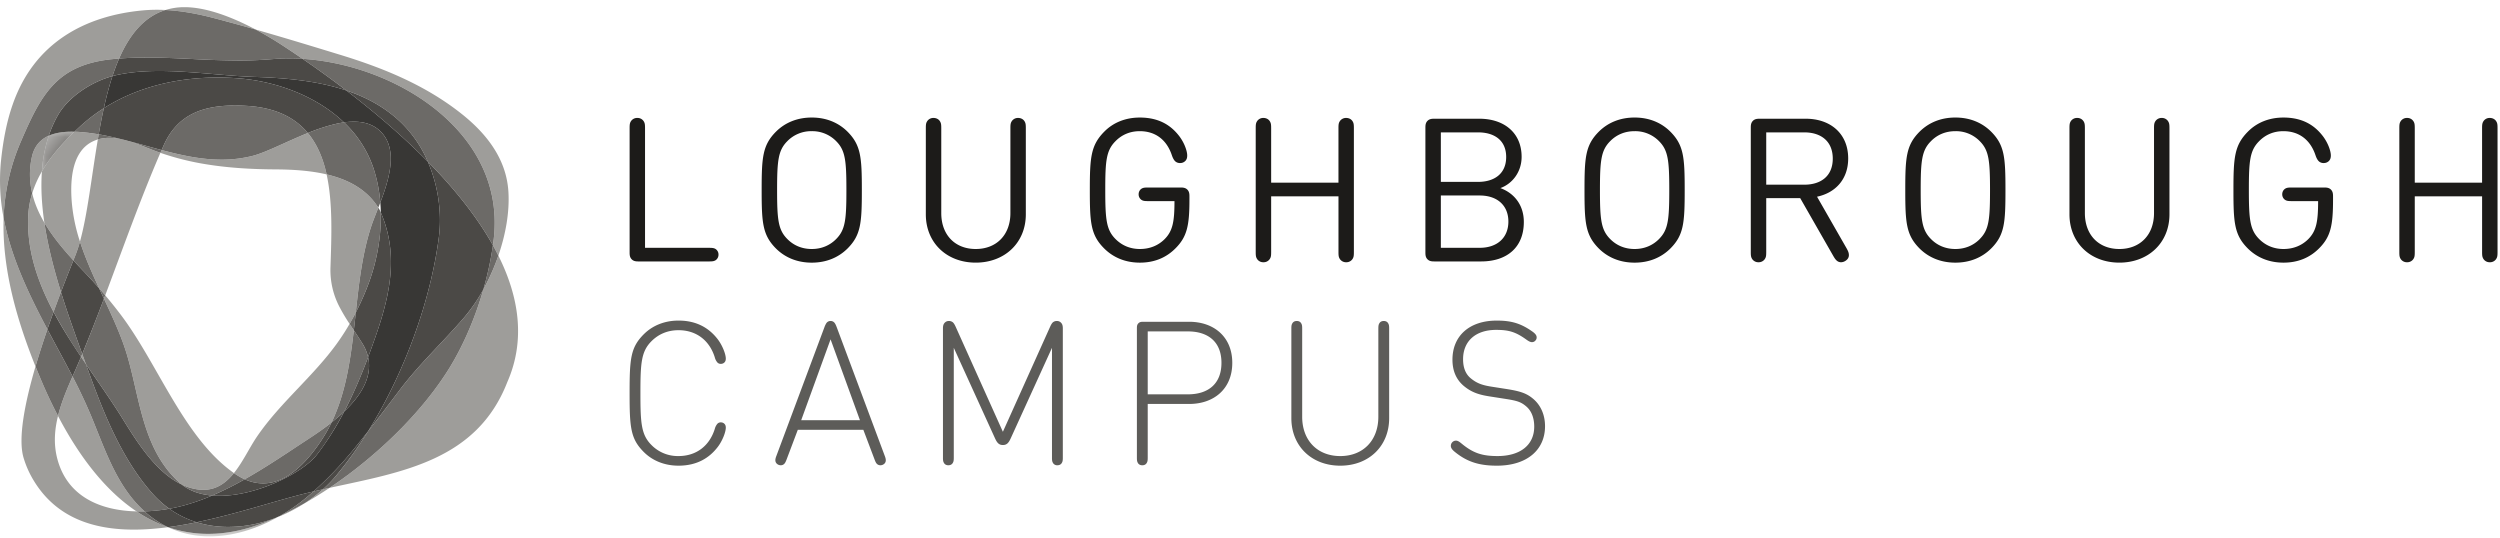
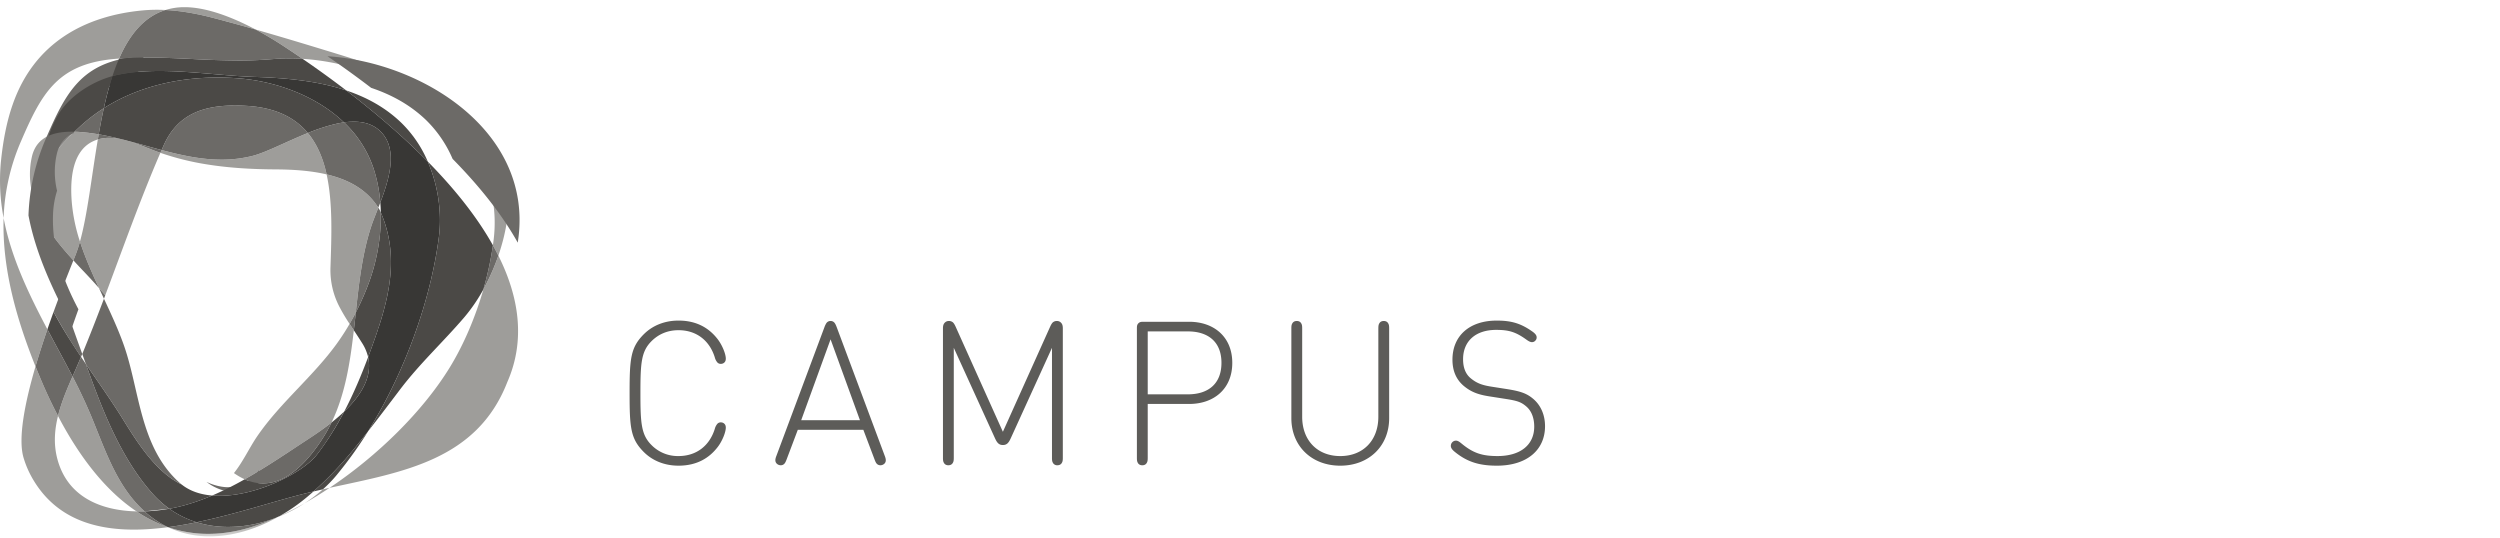
<svg xmlns="http://www.w3.org/2000/svg" height="28" viewBox="0 0 130 28" width="130">
  <mask id="a" fill="#fff">
    <path d="m12.58 21.244h-12.292v-21.014h12.292z" fill="#fff" fill-rule="evenodd" />
  </mask>
  <g fill="none" fill-rule="evenodd">
-     <path d="m32.85 13.485c-.11-.109-.11-.25-.11-.375v-6.435c0-.208.01-.276.072-.375a.382.382 0 0 1 .329-.167.38.38 0 0 1 .328.167c.063.1.073.167.073.375v6.212h3.325c.198 0 .265.015.343.061a.343.343 0 0 1 .152.293.345.345 0 0 1 -.152.292c-.078.046-.145.062-.343.062h-3.643c-.125 0-.265 0-.375-.11m10.644-1.068c.464-.474.52-1.005.52-2.532s-.056-2.059-.52-2.532a1.734 1.734 0 0 0 -1.282-.532 1.73 1.73 0 0 0 -1.282.532c-.464.473-.52 1.005-.52 2.532s.056 2.058.52 2.532c.339.35.776.531 1.282.531.505 0 .943-.182 1.282-.53zm.573-5.575c.703.704.75 1.339.75 3.043s-.047 2.34-.75 3.043c-.459.453-1.084.73-1.855.73s-1.397-.277-1.855-.73c-.704-.704-.75-1.34-.75-3.043 0-1.704.046-2.34.75-3.043.458-.454 1.084-.73 1.855-.73.77 0 1.396.276 1.855.73zm6.672 6.815c-1.506 0-2.595-1.03-2.595-2.511v-4.47c0-.21.01-.277.073-.376a.381.381 0 0 1 .328-.167c.146 0 .267.068.329.167.062.1.073.167.073.375v4.408c0 1.126.709 1.865 1.792 1.865 1.084 0 1.803-.739 1.803-1.865v-4.408c0-.208.01-.276.073-.375a.382.382 0 0 1 .329-.167c.145 0 .265.068.328.167.062.1.072.167.072.375v4.471c0 1.48-1.1 2.511-2.605 2.511m7.256-1.24c.344.35.776.531 1.282.531.5 0 .943-.171 1.287-.515.422-.427.51-.917.51-1.975h-1.37c-.198 0-.266-.015-.344-.063a.342.342 0 0 1 -.15-.29c0-.127.057-.23.15-.293.078-.047.146-.062.344-.062h1.662c.125 0 .266 0 .376.109.11.11.11.25.11.375v.135c0 1.356-.12 1.944-.736 2.554-.469.469-1.079.734-1.839.734-.771 0-1.391-.276-1.85-.73-.709-.703-.755-1.338-.755-3.042s.052-2.335.755-3.043c.453-.458 1.084-.73 1.845-.73.959 0 1.568.375 1.99.891.313.375.474.84.474 1.08 0 .13-.03.218-.104.291a.364.364 0 0 1 -.266.104.355.355 0 0 1 -.245-.083c-.083-.074-.14-.193-.187-.334-.266-.786-.844-1.24-1.667-1.24-.5 0-.933.182-1.272.532-.474.484-.52 1.031-.52 2.532 0 1.527.056 2.058.52 2.532m12.336 1.053a.381.381 0 0 1 -.328.167.382.382 0 0 1 -.328-.167c-.063-.1-.073-.167-.073-.375v-2.886h-3.501v2.886c0 .208-.01.276-.073.375a.38.38 0 0 1 -.329.167.38.38 0 0 1 -.328-.167c-.062-.1-.073-.167-.073-.375v-6.42c0-.208.01-.276.073-.375a.381.381 0 0 1 .328-.167c.146 0 .266.068.329.167.062.1.073.167.073.375v2.825h3.5v-2.825c0-.208.01-.276.073-.375a.383.383 0 0 1 .328-.167c.146 0 .266.068.329.167.062.1.072.167.072.375v6.42c0 .208-.01.276-.072.375m4.594-3.304v2.72h2.022c.917 0 1.49-.53 1.49-1.365 0-.834-.573-1.355-1.49-1.355zm0-3.282v2.574h1.939c.823 0 1.458-.407 1.458-1.293 0-.885-.635-1.281-1.458-1.281zm-.693 6.601c-.11-.109-.11-.25-.11-.375v-6.45c0-.125 0-.266.11-.376s.25-.11.375-.11h2.319c1.298 0 2.199.741 2.199 1.981 0 .781-.474 1.397-1.105 1.626.714.26 1.22.875 1.22 1.761 0 1.345-.902 2.053-2.22 2.053h-2.413c-.125 0-.266 0-.375-.11zm12.05-1.068c.464-.474.521-1.005.521-2.532s-.057-2.059-.52-2.532a1.735 1.735 0 0 0 -1.283-.532c-.505 0-.943.182-1.282.532-.463.473-.52 1.005-.52 2.532s.057 2.058.52 2.532c.34.35.777.531 1.282.531s.943-.182 1.282-.53zm.573-5.575c.703.704.75 1.339.75 3.043s-.047 2.34-.75 3.043c-.458.453-1.084.73-1.855.73s-1.396-.277-1.855-.73c-.703-.704-.75-1.34-.75-3.043 0-1.704.047-2.34.75-3.043.459-.454 1.084-.73 1.855-.73s1.397.276 1.855.73zm4.99.042v2.72h1.98c.865 0 1.48-.449 1.48-1.355 0-.907-.615-1.365-1.48-1.365zm-.693-.6c.109-.11.25-.11.375-.11h2.37c1.298 0 2.21.783 2.21 2.065 0 1.083-.662 1.787-1.62 1.99l1.536 2.683c.094.167.12.255.12.36 0 .125-.072.234-.203.307a.425.425 0 0 1 -.203.058c-.203 0-.307-.157-.406-.329l-1.72-3.006h-1.766v2.793c0 .208-.01.276-.073.375a.382.382 0 0 1 -.329.167.382.382 0 0 1 -.328-.167c-.062-.1-.073-.167-.073-.375v-6.435c0-.125 0-.266.11-.376zm11.809 6.133c.464-.474.521-1.005.521-2.532s-.057-2.059-.52-2.532a1.732 1.732 0 0 0 -1.282-.532c-.505 0-.943.182-1.281.532-.464.473-.522 1.005-.522 2.532s.058 2.058.522 2.532c.338.35.776.531 1.281.531s.944-.182 1.282-.53zm.574-5.575c.704.704.75 1.339.75 3.043s-.046 2.34-.75 3.043c-.459.453-1.084.73-1.855.73-.77 0-1.396-.277-1.855-.73-.703-.704-.75-1.34-.75-3.043 0-1.704.047-2.34.75-3.043.46-.454 1.084-.73 1.855-.73s1.396.276 1.855.73zm6.673 6.815c-1.506 0-2.595-1.03-2.595-2.511v-4.47c0-.21.01-.277.072-.376a.383.383 0 0 1 .329-.167.38.38 0 0 1 .328.167c.062.1.073.167.073.375v4.408c0 1.126.709 1.865 1.793 1.865 1.083 0 1.802-.739 1.802-1.865v-4.408c0-.208.011-.276.073-.375a.382.382 0 0 1 .329-.167.38.38 0 0 1 .327.167c.063.1.074.167.074.375v4.471c0 1.48-1.1 2.511-2.605 2.511m7.256-1.24c.343.35.776.531 1.281.531.5 0 .943-.171 1.288-.515.422-.427.51-.917.51-1.975h-1.37c-.198 0-.266-.015-.344-.063a.343.343 0 0 1 -.152-.29c0-.127.058-.23.152-.293.078-.047.146-.062.343-.062h1.663c.125 0 .266 0 .375.109.109.11.109.25.109.375v.135c0 1.356-.12 1.944-.734 2.554-.47.469-1.079.734-1.84.734-.77 0-1.39-.276-1.85-.73-.708-.703-.755-1.338-.755-3.042s.052-2.335.755-3.043c.454-.458 1.085-.73 1.845-.73.96 0 1.569.375 1.99.891.313.375.475.84.475 1.08 0 .13-.031.218-.104.291a.366.366 0 0 1 -.266.104.353.353 0 0 1 -.245-.083c-.084-.074-.14-.193-.187-.334-.267-.786-.845-1.24-1.668-1.24-.5 0-.933.182-1.271.532-.474.484-.522 1.031-.522 2.532 0 1.527.059 2.058.522 2.532m12.337 1.053a.382.382 0 0 1 -.33.167.38.38 0 0 1 -.328-.167c-.062-.1-.073-.167-.073-.375v-2.886h-3.501v2.886c0 .208-.01.276-.073.375a.38.38 0 0 1 -.328.167.382.382 0 0 1 -.329-.167c-.063-.1-.073-.167-.073-.375v-6.42c0-.208.01-.276.073-.375a.383.383 0 0 1 .329-.167.38.38 0 0 1 .328.167c.063.1.073.167.073.375v2.825h3.5v-2.825c0-.208.012-.276.074-.375a.38.38 0 0 1 .329-.167c.145 0 .265.068.328.167.063.1.073.167.073.375v6.42c0 .208-.01.276-.073.375" fill="#1c1b19" />
    <path d="m33.48 17.379c.437-.438 1.062-.709 1.802-.709.99 0 1.621.428 2.038.969.255.334.422.787.422 1.006 0 .089-.021.15-.073.203a.256.256 0 0 1 -.183.073.233.233 0 0 1 -.182-.073.661.661 0 0 1 -.135-.266c-.271-.87-.949-1.412-1.887-1.412-.541 0-1.021.188-1.406.573-.532.532-.574 1.136-.574 2.7 0 1.563.042 2.167.574 2.698a1.92 1.92 0 0 0 1.406.574c.938 0 1.616-.542 1.887-1.413a.668.668 0 0 1 .135-.265.237.237 0 0 1 .182-.074.26.26 0 0 1 .183.074c.052.052.073.115.073.202 0 .22-.167.674-.422 1.007-.417.542-1.048.969-2.038.969-.74 0-1.365-.27-1.803-.709-.687-.687-.74-1.26-.74-3.064 0-1.802.053-2.375.74-3.063m9.711.266-1.527 4.204h3.054zm-.328-.605a1.06 1.06 0 0 1 .109-.235.257.257 0 0 1 .22-.114c.098 0 .171.046.218.114.037.053.063.11.11.235l2.49 6.67c.057.145.089.291-.02.4a.302.302 0 0 1 -.215.084.258.258 0 0 1 -.135-.041c-.068-.047-.1-.1-.156-.246l-.589-1.557h-3.408l-.588 1.557c-.058.147-.09.199-.157.246a.258.258 0 0 1 -.136.041.302.302 0 0 1 -.213-.084c-.11-.109-.078-.255-.021-.4l2.49-6.67zm6.172.036c0-.161.037-.24.1-.302a.288.288 0 0 1 .202-.083.32.32 0 0 1 .188.052c.052.03.11.115.167.24l2.459 5.47 2.46-5.47c.057-.125.114-.21.166-.24a.317.317 0 0 1 .188-.052.29.29 0 0 1 .203.083c.063.063.1.14.1.302v6.728c0 .16-.017.213-.064.286-.047.067-.12.104-.219.104a.25.25 0 0 1 -.218-.104c-.047-.073-.063-.126-.063-.286v-5.717l-2.147 4.71c-.099.214-.192.344-.406.344s-.307-.13-.407-.344l-2.146-4.71v5.717c0 .16-.016.213-.063.286-.047.067-.12.104-.219.104-.098 0-.172-.037-.218-.104-.047-.073-.063-.126-.063-.286zm12.742 3.429c1.022 0 1.74-.52 1.74-1.637 0-1.114-.718-1.635-1.74-1.635h-2.094v3.272zm-2.657-3.44c0-.082 0-.176.078-.254.078-.079.172-.079.256-.079h2.386c1.282 0 2.24.783 2.24 2.136 0 1.356-.958 2.137-2.24 2.137h-2.157v2.799c0 .16-.016.213-.063.286-.046.067-.12.104-.218.104-.1 0-.173-.037-.22-.104-.046-.073-.062-.126-.062-.286v-6.738zm12.556.017c0-.162.015-.214.062-.287.047-.068.12-.104.219-.104s.172.036.219.104c.046.073.062.125.062.287v4.663c0 1.45-1.053 2.47-2.543 2.47s-2.543-1.02-2.543-2.47v-4.663c0-.162.016-.214.063-.287.047-.068.12-.104.22-.104.098 0 .171.036.218.104.047.073.062.125.062.287v4.59c0 1.23.792 2.043 1.98 2.043 1.189 0 1.98-.813 1.98-2.042v-4.591m5.761 3.527c-.589-.093-.95-.234-1.324-.546-.39-.33-.583-.788-.583-1.36 0-1.241.885-2.033 2.303-2.033.792 0 1.276.161 1.865.578.115.084.21.177.21.292a.22.22 0 0 1 -.059.162.228.228 0 0 1 -.193.089c-.083 0-.182-.058-.296-.141-.542-.386-.891-.496-1.558-.496-1.074 0-1.72.59-1.72 1.527 0 .428.126.76.386.98.302.25.568.365 1.104.447l.803.126c.698.11 1.02.229 1.334.49.407.333.635.844.635 1.438 0 1.25-.959 2.053-2.5 2.053-.866 0-1.522-.167-2.2-.724-.109-.09-.198-.188-.198-.302a.269.269 0 0 1 .266-.276c.105 0 .193.072.297.156.605.5 1.079.646 1.866.646 1.167 0 1.907-.563 1.907-1.532 0-.438-.136-.808-.407-1.042-.271-.235-.474-.302-1.074-.396z" fill="#5d5c59" />
    <path d="m6.959 27.54c-2.128 0-4.044-.628-5.21-2.558a5.027 5.027 0 0 1 -.53-1.2c-.287-1.006.078-2.849.627-4.726.083.205.166.41.251.612.278.66.583 1.32.919 1.962-.174.702-.231 1.417-.057 2.142.494 2.054 2.266 2.779 4.14 2.82a7.11 7.11 0 0 0 1.626.817l.01.004c-.6.08-1.196.127-1.776.127m10.177-2.171c2.504-1.672 4.853-3.981 6.254-6.266.729-1.19 1.332-2.616 1.747-4.059a10.93 10.93 0 0 0 .778-1.753c1.074 2.15 1.423 4.396.466 6.575-1.585 4.08-5.461 4.678-9.245 5.503m1.043-8.527a9.579 9.579 0 0 1 -.494-.823 4.118 4.118 0 0 1 -.5-2.127c.052-1.58.127-3.33-.201-4.823 1.102.26 2.084.765 2.688 1.73-.145.372-.283.712-.376.997-.46 1.411-.63 2.933-.794 4.454-.103.2-.21.399-.323.592m-12.707-1.485a27.687 27.687 0 0 0 -.324-.376c-.37-.797-.725-1.599-.99-2.42.39-1.391.6-3.359.93-5.309.194-.059.394-.084.595-.084.222 0 .447.03.67.08l.277.071c.49.141.97.352 1.4.515.103.039.207.077.31.113-1.052 2.433-1.935 4.932-2.868 7.41m7.823-13.82a98.843 98.843 0 0 0 -2.171-.596c-.833-.22-1.676-.378-2.52-.42a3.252 3.252 0 0 1 .993-.148c1.167 0 2.532.545 3.698 1.163" fill="#9e9d9a" />
    <path d="m14.471 26.877.087-.05c.426-.196.854-.417 1.282-.659a8.03 8.03 0 0 1 -1.369.709m-10.655-13.338c-.542-.593-1.089-1.246-1.509-1.961-.134-.907-.19-1.804-.128-2.663.44-.762 1.045-1.444 1.691-2.065.16.004.318.015.47.03.266.025.53.062.793.106l-.046.266a1.87 1.87 0 0 0 -.284.112c-1.148.572-1.157 2.239-1.061 3.254a9.03 9.03 0 0 0 .416 1.944 7.15 7.15 0 0 1 -.223.679c-.03.077-.07.177-.12.298m13.169-4.47c-.854-.202-1.78-.255-2.656-.26-1.206-.007-2.399-.073-3.567-.26a14.045 14.045 0 0 1 -2.42-.602l.063-.144c1.031.274 2.062.499 3.114.499.535 0 1.075-.058 1.624-.198.682-.173 1.75-.74 2.866-1.187.493.592.796 1.333.976 2.152" fill="#9e9d9a" />
    <path d="m5.148 14.98a28.95 28.95 0 0 0 -.766-.836 44.195 44.195 0 0 1 -.566-.605l.119-.298a7.15 7.15 0 0 0 .223-.68c.265.821.62 1.623.99 2.42m14.524-4.181c-.604-.966-1.586-1.472-2.688-1.731-.18-.819-.483-1.56-.976-2.152a9.652 9.652 0 0 1 1.48-.48c.135-.03.268-.055.4-.073a5.82 5.82 0 0 1 1.545 2.42c.182.56.294 1.148.343 1.746-.034.092-.07.182-.104.27m-11.331-2.853a12.962 12.962 0 0 1 -.312-.113c-.429-.164-.909-.374-1.399-.515.594.155 1.184.328 1.774.484zm-3.254-.695.046-.266c.41.07.816.162 1.22.262a3.094 3.094 0 0 0 -.67-.08c-.201 0-.4.025-.596.084" fill="#6c6a67" />
    <path d="m7.275 26.594c-.059 0-.117 0-.176-.002-1.688-1.128-3.034-2.957-4.083-4.962.173-.7.463-1.386.756-2.053a27.1 27.1 0 0 1 .935 1.978c.604 1.438 1.102 2.965 2.039 4.195.243.32.5.599.768.84-.08.003-.16.004-.24.004m-5.428-7.538c-.975-2.436-1.744-5.088-1.658-7.72.383 2.034 1.3 3.942 2.277 5.79a43.67 43.67 0 0 0 -.619 1.93" fill="#9e9d9a" />
    <path d="m8.725 27.409a7.11 7.11 0 0 1 -1.626-.817 7.231 7.231 0 0 0 .415-.001c.383.346.79.616 1.211.818m-5.71-5.78a25.603 25.603 0 0 1 -.918-1.961 37.613 37.613 0 0 1 -.25-.612c.19-.65.403-1.305.618-1.93.296.559.598 1.113.892 1.663.14.261.279.524.415.788-.293.667-.583 1.353-.756 2.053" fill="#6c6a67" />
    <path d="m15.84 26.168a7.69 7.69 0 0 0 .95-.723l.346-.076c-.429.286-.862.554-1.296.8" fill="#9e9d9a" />
-     <path d="m16.79 25.445c.261-.234.503-.482.72-.744a20.812 20.812 0 0 0 1.628-2.27c.563-.719 1.114-1.449 1.666-2.178 1.041-1.37 2.254-2.482 3.357-3.775.348-.41.68-.897.976-1.434-.415 1.443-1.018 2.868-1.747 4.059-1.4 2.285-3.75 4.594-6.254 6.266zm-2.232 1.382a9.792 9.792 0 0 0 1.442-1.01c.102-.086.202-.172.302-.26.163-.039.325-.076.488-.112a7.69 7.69 0 0 1 -.95.723c-.428.242-.856.463-1.282.66" fill="#6c6a67" />
    <path d="m16.302 25.556a18.813 18.813 0 0 0 2.027-2.114c.273-.334.543-.671.81-1.012a20.812 20.812 0 0 1 -1.63 2.27 6.731 6.731 0 0 1 -.72.745z" fill="#4b4946" />
    <path d="m12.725 24.923a3.334 3.334 0 0 1 -.539-.308l-.021-.016c.463-.575.809-1.324 1.196-1.893 1.214-1.78 2.95-3.147 4.2-4.902a11.8 11.8 0 0 0 .618-.962l.22.334c-.193 1.678-.45 3.327-1.159 4.794a16.41 16.41 0 0 1 -1.22.87c-1.053.688-2.149 1.437-3.295 2.083" fill="#9e9d9a" />
    <path d="m13.679 25.136c-.306 0-.624-.066-.954-.213 1.146-.646 2.242-1.395 3.294-2.084.37-.241.8-.534 1.221-.869-.134.278-.284.55-.453.814-.774 1.205-1.834 2.352-3.108 2.352m4.72-7.96a28.732 28.732 0 0 1 -.22-.334 13.7 13.7 0 0 0 .323-.592c-.034.31-.067.618-.103.926" fill="#6c6a67" />
    <path d="m19.776 10.53a7.663 7.663 0 0 0 -.343-1.747 5.82 5.82 0 0 0 -1.546-2.42c.174-.023.344-.036.508-.036.561 0 1.059.154 1.435.552.864.92.417 2.412-.054 3.651" fill="#4b4946" />
    <path d="m1.674 10.053a4.174 4.174 0 0 1 -.019-1.886c.128-.584.46-.922.88-1.11a7.546 7.546 0 0 0 -.356 1.858 5.52 5.52 0 0 0 -.505 1.138" fill="#9e9d9a" />
    <g transform="translate(1.89 6.618)">
      <path d="m.288 2.297a7.54 7.54 0 0 1 .357-1.858c.357-.159.777-.21 1.19-.21.048 0 .097.001.144.003-.646.62-1.249 1.302-1.691 2.065" fill="#6c6a67" mask="url(#a)" />
      <path d="m9.016 21.273a5.008 5.008 0 0 1 -2.172-.478h.003a6.401 6.401 0 0 0 2.094.348c.909 0 1.884-.185 2.93-.594.182-.07.366-.148.55-.229l.16-.061c-1.115.623-2.351 1.014-3.565 1.014" fill="#9e9d9a" mask="url(#a)" />
    </g>
-     <path d="m10.575 25.471a2.16 2.16 0 0 1 -.34-.028 2.876 2.876 0 0 1 -.79-.249 2.148 2.148 0 0 1 -.095-.08c-2.102-1.868-2.079-4.855-2.928-7.215-.287-.799-.65-1.582-1.016-2.366l.066-.176c.281.333.554.674.818 1.023 1.935 2.564 3.273 6.39 5.875 8.22-.405.501-.9.871-1.59.871m-6.112-6.545a71.672 71.672 0 0 1 -.249-.369l.063-.15.097.27.09.25m-1.678-2.708c-.824-1.55-1.39-3.186-1.321-4.95.016-.426.09-.83.209-1.216.128.538.352 1.046.633 1.525.18 1.212.5 2.44.863 3.61-.122.32-.252.667-.384 1.031" fill="#9e9d9a" />
    <path d="m4.214 18.557a26.836 26.836 0 0 1 -1.428-2.338c.132-.364.262-.71.384-1.032.357 1.153.757 2.249 1.107 3.22zm1.192-3.024-.258-.552c.11.124.217.25.324.376z" fill="#6c6a67" />
    <path d="m9.446 25.194a3.659 3.659 0 0 1 -.48-.276c-1.108-.751-1.948-2.104-2.585-3.134-.578-.935-1.255-1.884-1.918-2.858l-.089-.248-.097-.271c.393-.952.765-1.91 1.129-2.874.366.784.73 1.567 1.016 2.366.85 2.36.826 5.347 2.928 7.215.031.028.063.054.096.08m-6.276-10.007c-.363-1.17-.683-2.397-.863-3.61.42.716.967 1.369 1.509 1.962-.15.377-.382.953-.646 1.648" fill="#6c6a67" />
-     <path d="m4.277 18.407c-.35-.971-.75-2.067-1.107-3.22.264-.695.496-1.27.646-1.648.19.209.381.41.566.605.26.273.515.552.766.837l.258.552a99.149 99.149 0 0 1 -1.13 2.874" fill="#4b4946" />
    <path d="m18.502 16.25c.164-1.521.334-3.043.794-4.454.093-.285.231-.625.376-.996.026.042.052.084.076.128.02.04.038.082.055.124.027 1.237-.2 2.495-.612 3.623a14.001 14.001 0 0 1 -.69 1.575" fill="#6c6a67" />
    <path d="m25.915 13.291c-.09-.18-.184-.358-.284-.536.015-.107.03-.214.042-.32.648-5.501-5.012-9.063-9.938-9.375-.37-.254-.72-.487-1.046-.7-.403-.262-.879-.55-1.394-.824 1.455.416 2.908.859 4.352 1.301 2.235.682 4.465 1.572 6.387 3.108 1.235.987 2.303 2.298 2.404 4.036.063 1.056-.145 2.216-.523 3.31m-25.727-1.955a10.22 10.22 0 0 1 -.135-2.98c.103-.989.284-2.006.607-2.922 1.117-3.214 3.757-4.605 6.733-4.89a8.022 8.022 0 0 1 1.21-.024c-1.113.35-1.869 1.29-2.41 2.525-.12.01-.242.02-.364.032-2.864.296-3.681 1.819-4.728 4.248a10.93 10.93 0 0 0 -.913 4.011" fill="#9e9d9a" />
    <path d="m25.137 15.044c.221-.769.389-1.543.494-2.29.1.179.195.358.284.537a11.25 11.25 0 0 1 -.778 1.753m-12.718-11.897a48.7 48.7 0 0 1 -2.385-.077c-.795-.038-1.59-.077-2.385-.077-.486 0-.97.014-1.455.052.54-1.236 1.295-2.175 2.41-2.525.844.043 1.687.202 2.52.421.723.19 1.447.389 2.171.595.515.274.991.562 1.394.824.325.213.676.446 1.046.7a11.197 11.197 0 0 0 -.698-.022c-.262 0-.521.01-.776.03-.204.015-.402.03-.595.042-.415.027-.831.037-1.247.037m-.901 5.155c-1.052 0-2.083-.225-3.114-.499l.098-.224c.657-1.492 1.85-2.093 3.718-2.093.2 0 .409.007.625.02 1.506.095 2.505.621 3.163 1.41-1.115.448-2.184 1.015-2.866 1.188a6.53 6.53 0 0 1 -1.624.198m-6.385-1.316a10.885 10.885 0 0 0 -.793-.107 7.045 7.045 0 0 0 -.47-.03c.094-.09.189-.178.284-.266.39-.36.807-.677 1.245-.956a31.84 31.84 0 0 0 -.266 1.36" fill="#6c6a67" />
    <path d="m8.404 7.803c-.59-.156-1.18-.329-1.774-.484a4.857 4.857 0 0 0 -.277-.07c-.404-.101-.81-.192-1.22-.263.08-.458.168-.913.266-1.359 1.756-1.116 3.847-1.596 5.928-1.596.36 0 .72.015 1.078.043 1.924.15 4.027.9 5.482 2.29a5.03 5.03 0 0 0 -.399.073 9.652 9.652 0 0 0 -1.48.48c-.658-.79-1.657-1.316-3.163-1.411-.216-.013-.424-.02-.625-.02-1.867 0-3.06.6-3.718 2.093z" fill="#4b4946" />
-     <path d="m10.832 27.761a6.401 6.401 0 0 1 -2.094-.348 20.7 20.7 0 0 0 1.488-.256 5.541 5.541 0 0 0 1.646.243c.48 0 .963-.057 1.438-.162.34-.076.675-.177 1.003-.3-.185.082-.369.158-.552.23-1.046.409-2.02.593-2.93.593m-3.317-1.17a6.172 6.172 0 0 1 -.768-.84c-.937-1.231-1.435-2.758-2.039-4.196a27.1 27.1 0 0 0 -.935-1.978c.14-.32.282-.634.411-.945l.031-.075.25.37c.819 2.28 1.788 4.866 3.477 6.751.27.302.56.56.866.777a8.497 8.497 0 0 1 -1.293.136m3.518-.823c-.6-.05-1.15-.227-1.586-.574.25.12.513.205.789.249.119.019.232.028.34.028.69 0 1.185-.37 1.59-.872l.021.016c.183.127.363.23.54.308a17.12 17.12 0 0 1 -1.694.845m6.208-3.798c.709-1.467.966-3.116 1.16-4.794.143.215.29.437.435.671.153.245.252.487.306.725-.355.95-.758 1.906-1.24 2.826a9.862 9.862 0 0 1 -.66.572m-14.777-4.845c-.977-1.847-1.893-3.755-2.276-5.789a10.93 10.93 0 0 1 .913-4.011c1.047-2.429 1.864-3.952 4.728-4.248.122-.012.243-.023.365-.032-.127.29-.241.594-.346.912-1.129.31-2.294 1.094-2.827 2.018a5.966 5.966 0 0 0 -.485 1.082c-.42.188-.753.526-.88 1.11a4.174 4.174 0 0 0 .018 1.886c-.12.386-.193.79-.209 1.215-.069 1.765.497 3.401 1.32 4.951-.105.292-.213.596-.32.906m23.166-4.37c-.853-1.53-2.055-3.002-3.389-4.357a6.26 6.26 0 0 0 -1.381-2.02c-.825-.793-1.8-1.321-2.854-1.674-.8-.612-1.57-1.163-2.272-1.644 4.926.312 10.586 3.874 9.938 9.376z" fill="#6c6a67" />
+     <path d="m10.832 27.761a6.401 6.401 0 0 1 -2.094-.348 20.7 20.7 0 0 0 1.488-.256 5.541 5.541 0 0 0 1.646.243c.48 0 .963-.057 1.438-.162.34-.076.675-.177 1.003-.3-.185.082-.369.158-.552.23-1.046.409-2.02.593-2.93.593m-3.317-1.17a6.172 6.172 0 0 1 -.768-.84c-.937-1.231-1.435-2.758-2.039-4.196a27.1 27.1 0 0 0 -.935-1.978c.14-.32.282-.634.411-.945l.031-.075.25.37c.819 2.28 1.788 4.866 3.477 6.751.27.302.56.56.866.777m3.518-.823c-.6-.05-1.15-.227-1.586-.574.25.12.513.205.789.249.119.019.232.028.34.028.69 0 1.185-.37 1.59-.872l.021.016c.183.127.363.23.54.308a17.12 17.12 0 0 1 -1.694.845m6.208-3.798c.709-1.467.966-3.116 1.16-4.794.143.215.29.437.435.671.153.245.252.487.306.725-.355.95-.758 1.906-1.24 2.826a9.862 9.862 0 0 1 -.66.572m-14.777-4.845c-.977-1.847-1.893-3.755-2.276-5.789a10.93 10.93 0 0 1 .913-4.011c1.047-2.429 1.864-3.952 4.728-4.248.122-.012.243-.023.365-.032-.127.29-.241.594-.346.912-1.129.31-2.294 1.094-2.827 2.018a5.966 5.966 0 0 0 -.485 1.082c-.42.188-.753.526-.88 1.11a4.174 4.174 0 0 0 .018 1.886c-.12.386-.193.79-.209 1.215-.069 1.765.497 3.401 1.32 4.951-.105.292-.213.596-.32.906m23.166-4.37c-.853-1.53-2.055-3.002-3.389-4.357a6.26 6.26 0 0 0 -1.381-2.02c-.825-.793-1.8-1.321-2.854-1.674-.8-.612-1.57-1.163-2.272-1.644 4.926.312 10.586 3.874 9.938 9.376z" fill="#6c6a67" />
    <path d="m8.738 27.413-.013-.004a5.075 5.075 0 0 1 -1.211-.818 8.896 8.896 0 0 0 1.293-.136c.445.317.923.548 1.419.702a20.7 20.7 0 0 1 -1.488.256m2.668-1.63a4.62 4.62 0 0 1 -.374-.015 17.12 17.12 0 0 0 1.693-.845c.33.147.648.213.954.213 1.274 0 2.334-1.147 3.108-2.352.169-.264.32-.536.453-.814.226-.18.45-.37.66-.572-.409.78-.875 1.536-1.416 2.238-.73.946-3.1 2.147-5.078 2.147m7.732-3.353c1.918-3.075 3.252-6.806 3.682-10.086.162-1.243-.022-2.674-.578-3.946 1.334 1.355 2.536 2.828 3.39 4.357-.106.746-.274 1.52-.495 2.29a8.722 8.722 0 0 1 -.976 1.433c-1.103 1.293-2.316 2.404-3.357 3.775-.552.729-1.103 1.46-1.666 2.177m-15.366-2.853a59.512 59.512 0 0 0 -.415-.788c-.294-.55-.596-1.104-.892-1.664.107-.31.215-.614.32-.906.426.8.92 1.578 1.43 2.338l-.032.075c-.13.31-.27.625-.411.945m15.37-1.005a2.34 2.34 0 0 0 -.307-.725 25.717 25.717 0 0 0 -.436-.671c.036-.308.069-.617.103-.926.265-.517.498-1.05.69-1.575.411-1.128.638-2.386.611-3.623 1.087 2.524.297 4.925-.606 7.37l-.056.15m-1.134-13.868c-1.5-.503-3.162-.652-4.78-.705-1.556-.051-3.29-.307-4.941-.307-.765 0-1.512.054-2.215.21a4.506 4.506 0 0 0 -.223.055c.105-.318.22-.623.346-.912.485-.038.97-.052 1.455-.052.794 0 1.59.039 2.385.077a48.7 48.7 0 0 0 2.385.077c.416 0 .832-.01 1.247-.037.193-.012.391-.027.595-.043a9.928 9.928 0 0 1 1.474-.007c.701.48 1.473 1.032 2.272 1.644" fill="#4b4946" />
    <path d="m11.872 27.4a5.541 5.541 0 0 1 -1.646-.243c2.064-.427 4.08-1.108 5.605-1.487.157-.04.314-.077.471-.114-.1.089-.2.175-.302.261a9.75 9.75 0 0 1 -1.442 1.01c-.082.038-.163.075-.245.111a7.527 7.527 0 0 1 -1.003.3 6.653 6.653 0 0 1 -1.438.162m-3.065-.945a5.263 5.263 0 0 1 -.866-.777c-1.69-1.885-2.658-4.471-3.478-6.752.663.974 1.34 1.923 1.918 2.858.637 1.03 1.477 2.383 2.585 3.134.154.104.314.198.48.276.436.347.985.524 1.586.574-.721.307-1.462.548-2.225.687m9.094-5.057c.482-.92.885-1.877 1.24-2.826.238 1.046-.398 2.02-1.24 2.826m4.341-13c-1.35-1.372-2.836-2.625-4.235-3.694 1.054.353 2.029.88 2.854 1.673a6.26 6.26 0 0 1 1.381 2.02m-19.706-1.339c.126-.375.286-.737.485-1.082.533-.924 1.698-1.708 2.827-2.018-.174.528-.321 1.09-.45 1.67a8.838 8.838 0 0 0 -1.244.956c-.095.088-.19.177-.284.267a4.862 4.862 0 0 0 -.144-.003c-.413 0-.833.052-1.19.21" fill="#4b4946" />
    <path d="m10.226 27.157a4.986 4.986 0 0 1 -1.42-.702c.764-.14 1.505-.38 2.226-.687.123.01.248.015.374.015 1.979 0 4.349-1.201 5.078-2.147a15.267 15.267 0 0 0 1.417-2.238c.842-.806 1.478-1.78 1.24-2.826l.056-.15c.903-2.445 1.693-4.846.606-7.37a8.69 8.69 0 0 0 -.027-.522c.471-1.239.918-2.732.054-3.651-.376-.398-.874-.552-1.435-.552a3.73 3.73 0 0 0 -.508.037c-1.455-1.39-3.558-2.14-5.482-2.29a13.66 13.66 0 0 0 -1.078-.043c-2.08 0-4.172.48-5.928 1.596.128-.58.275-1.142.449-1.67.074-.02.149-.039.223-.055.703-.156 1.45-.21 2.215-.21 1.651 0 3.385.256 4.94.307 1.62.053 3.28.202 4.781.705 1.4 1.07 2.885 2.322 4.235 3.694.556 1.272.74 2.703.578 3.946-.43 3.28-1.764 7.01-3.682 10.086-.266.34-.536.678-.809 1.012a18.813 18.813 0 0 1 -2.027 2.114c-.157.037-.314.075-.47.114-1.526.38-3.542 1.06-5.606 1.487" fill="#383735" />
  </g>
</svg>